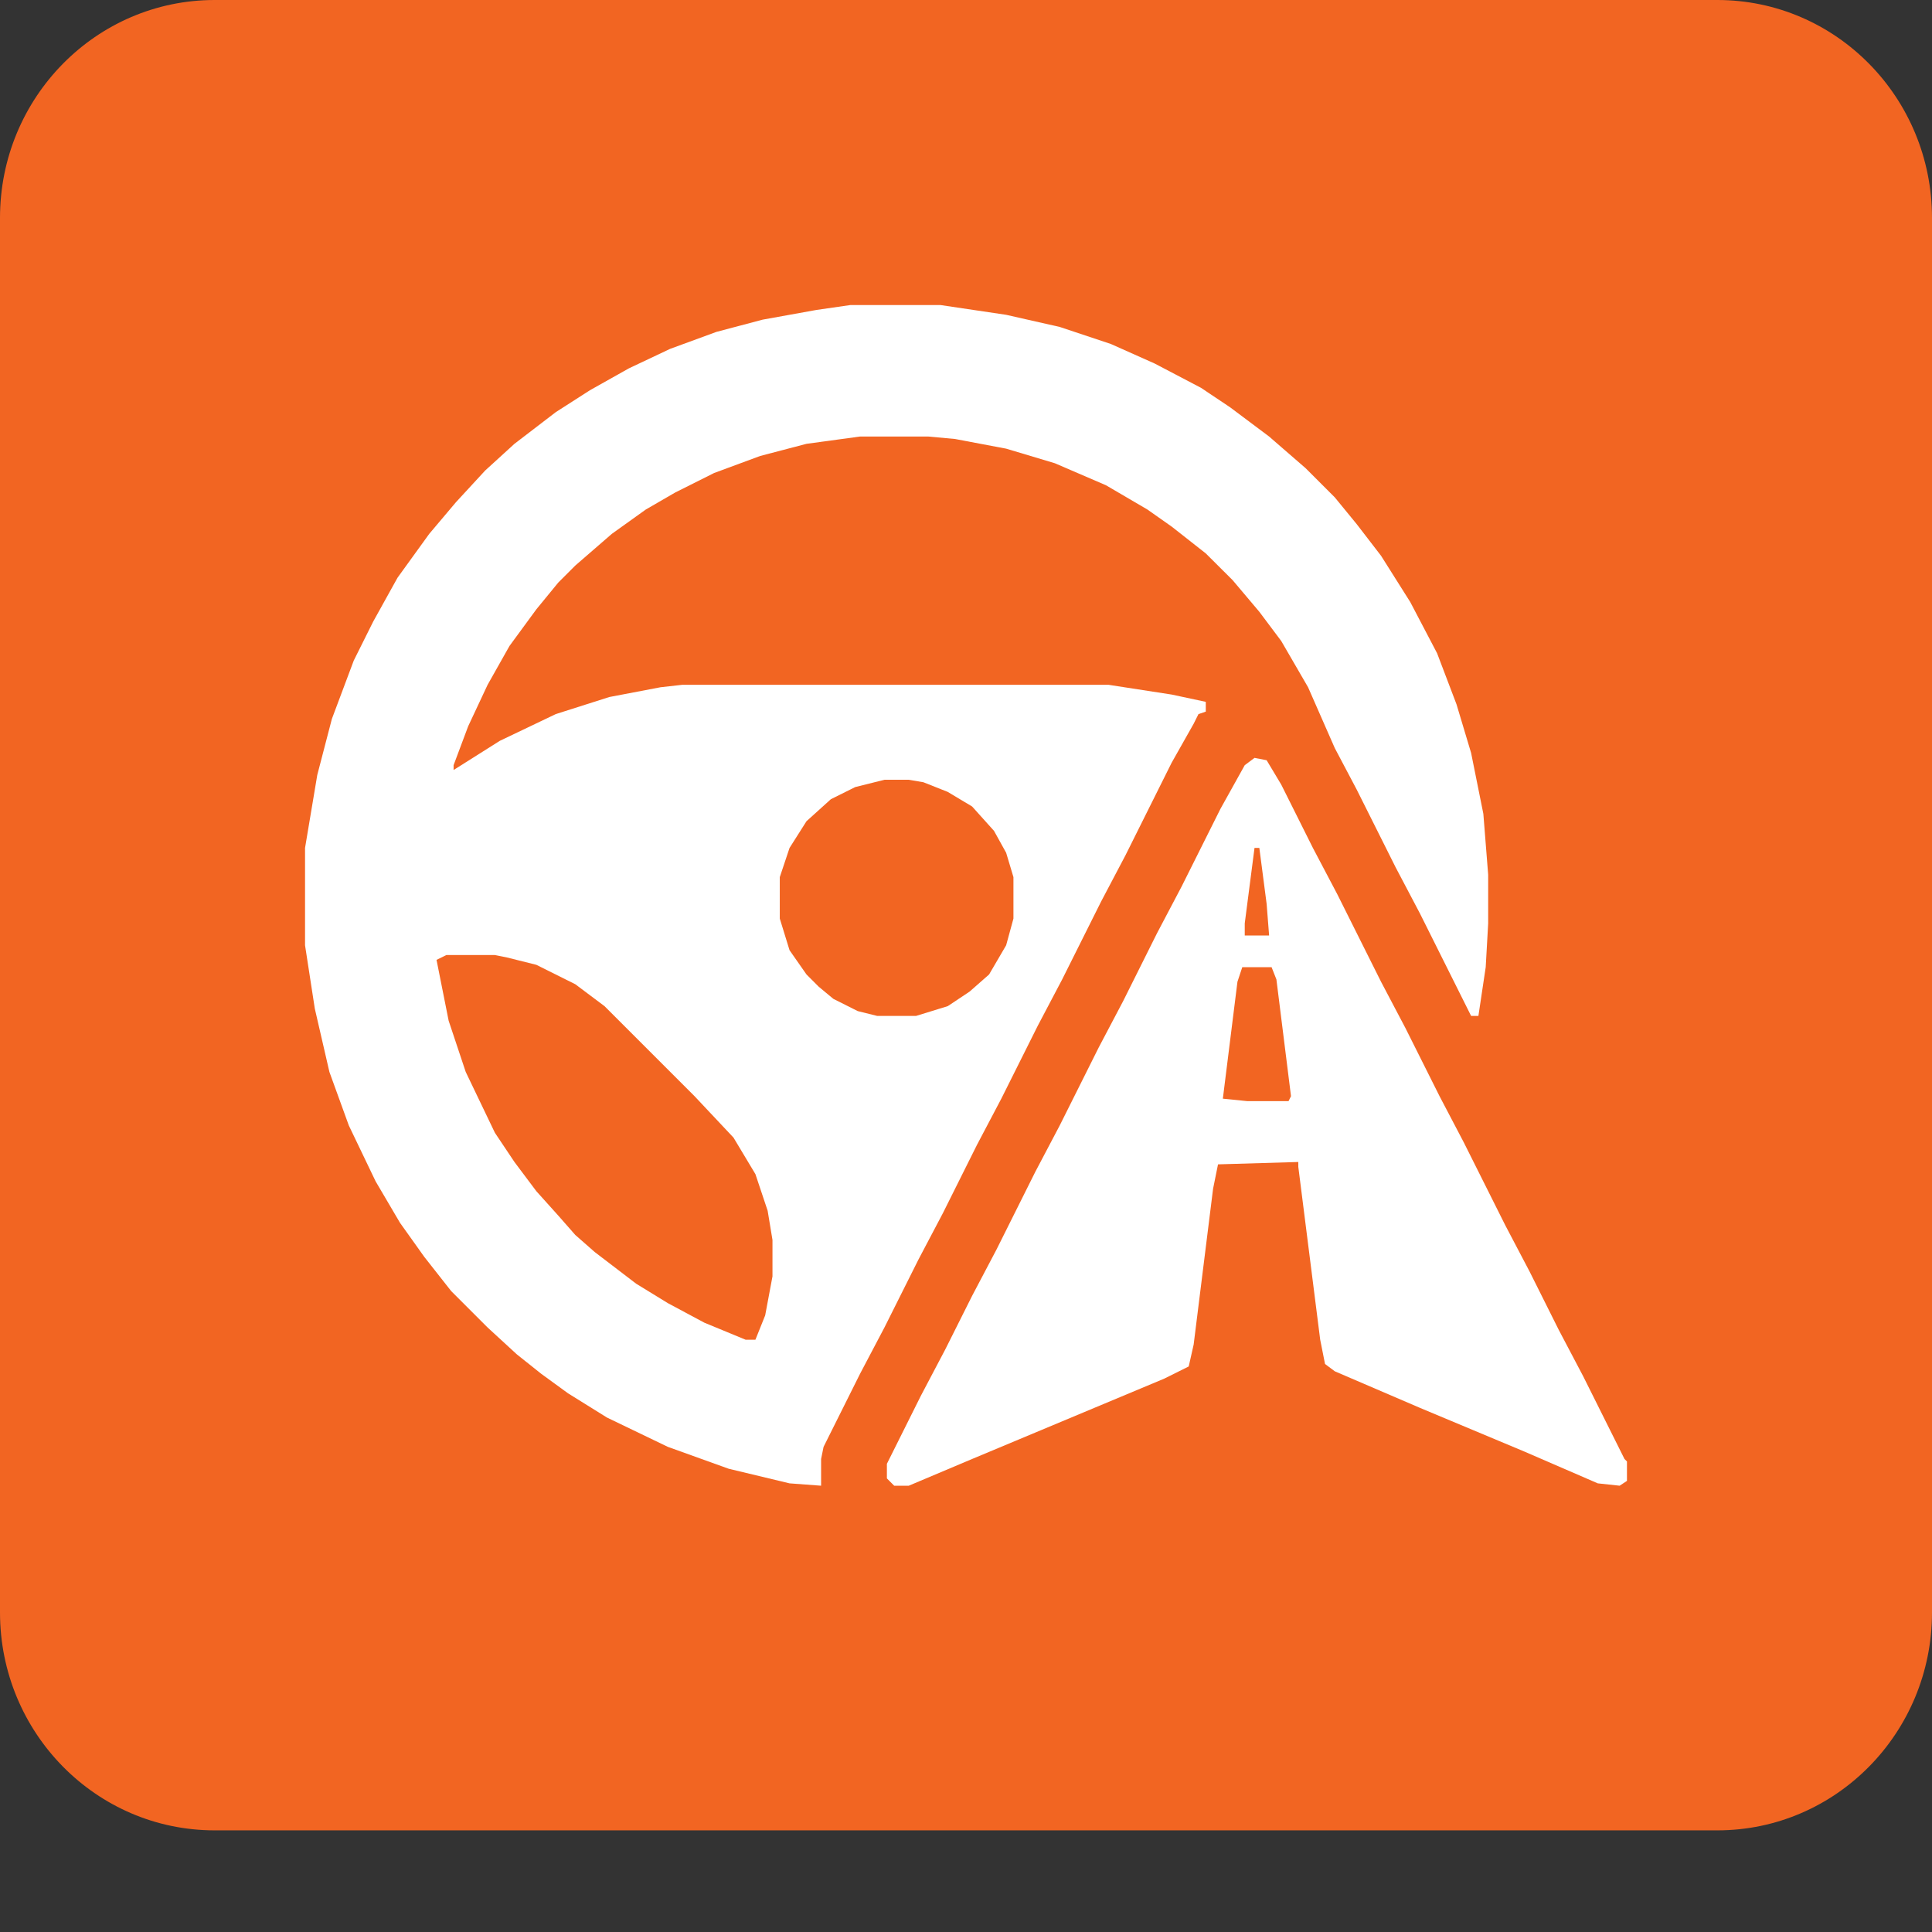
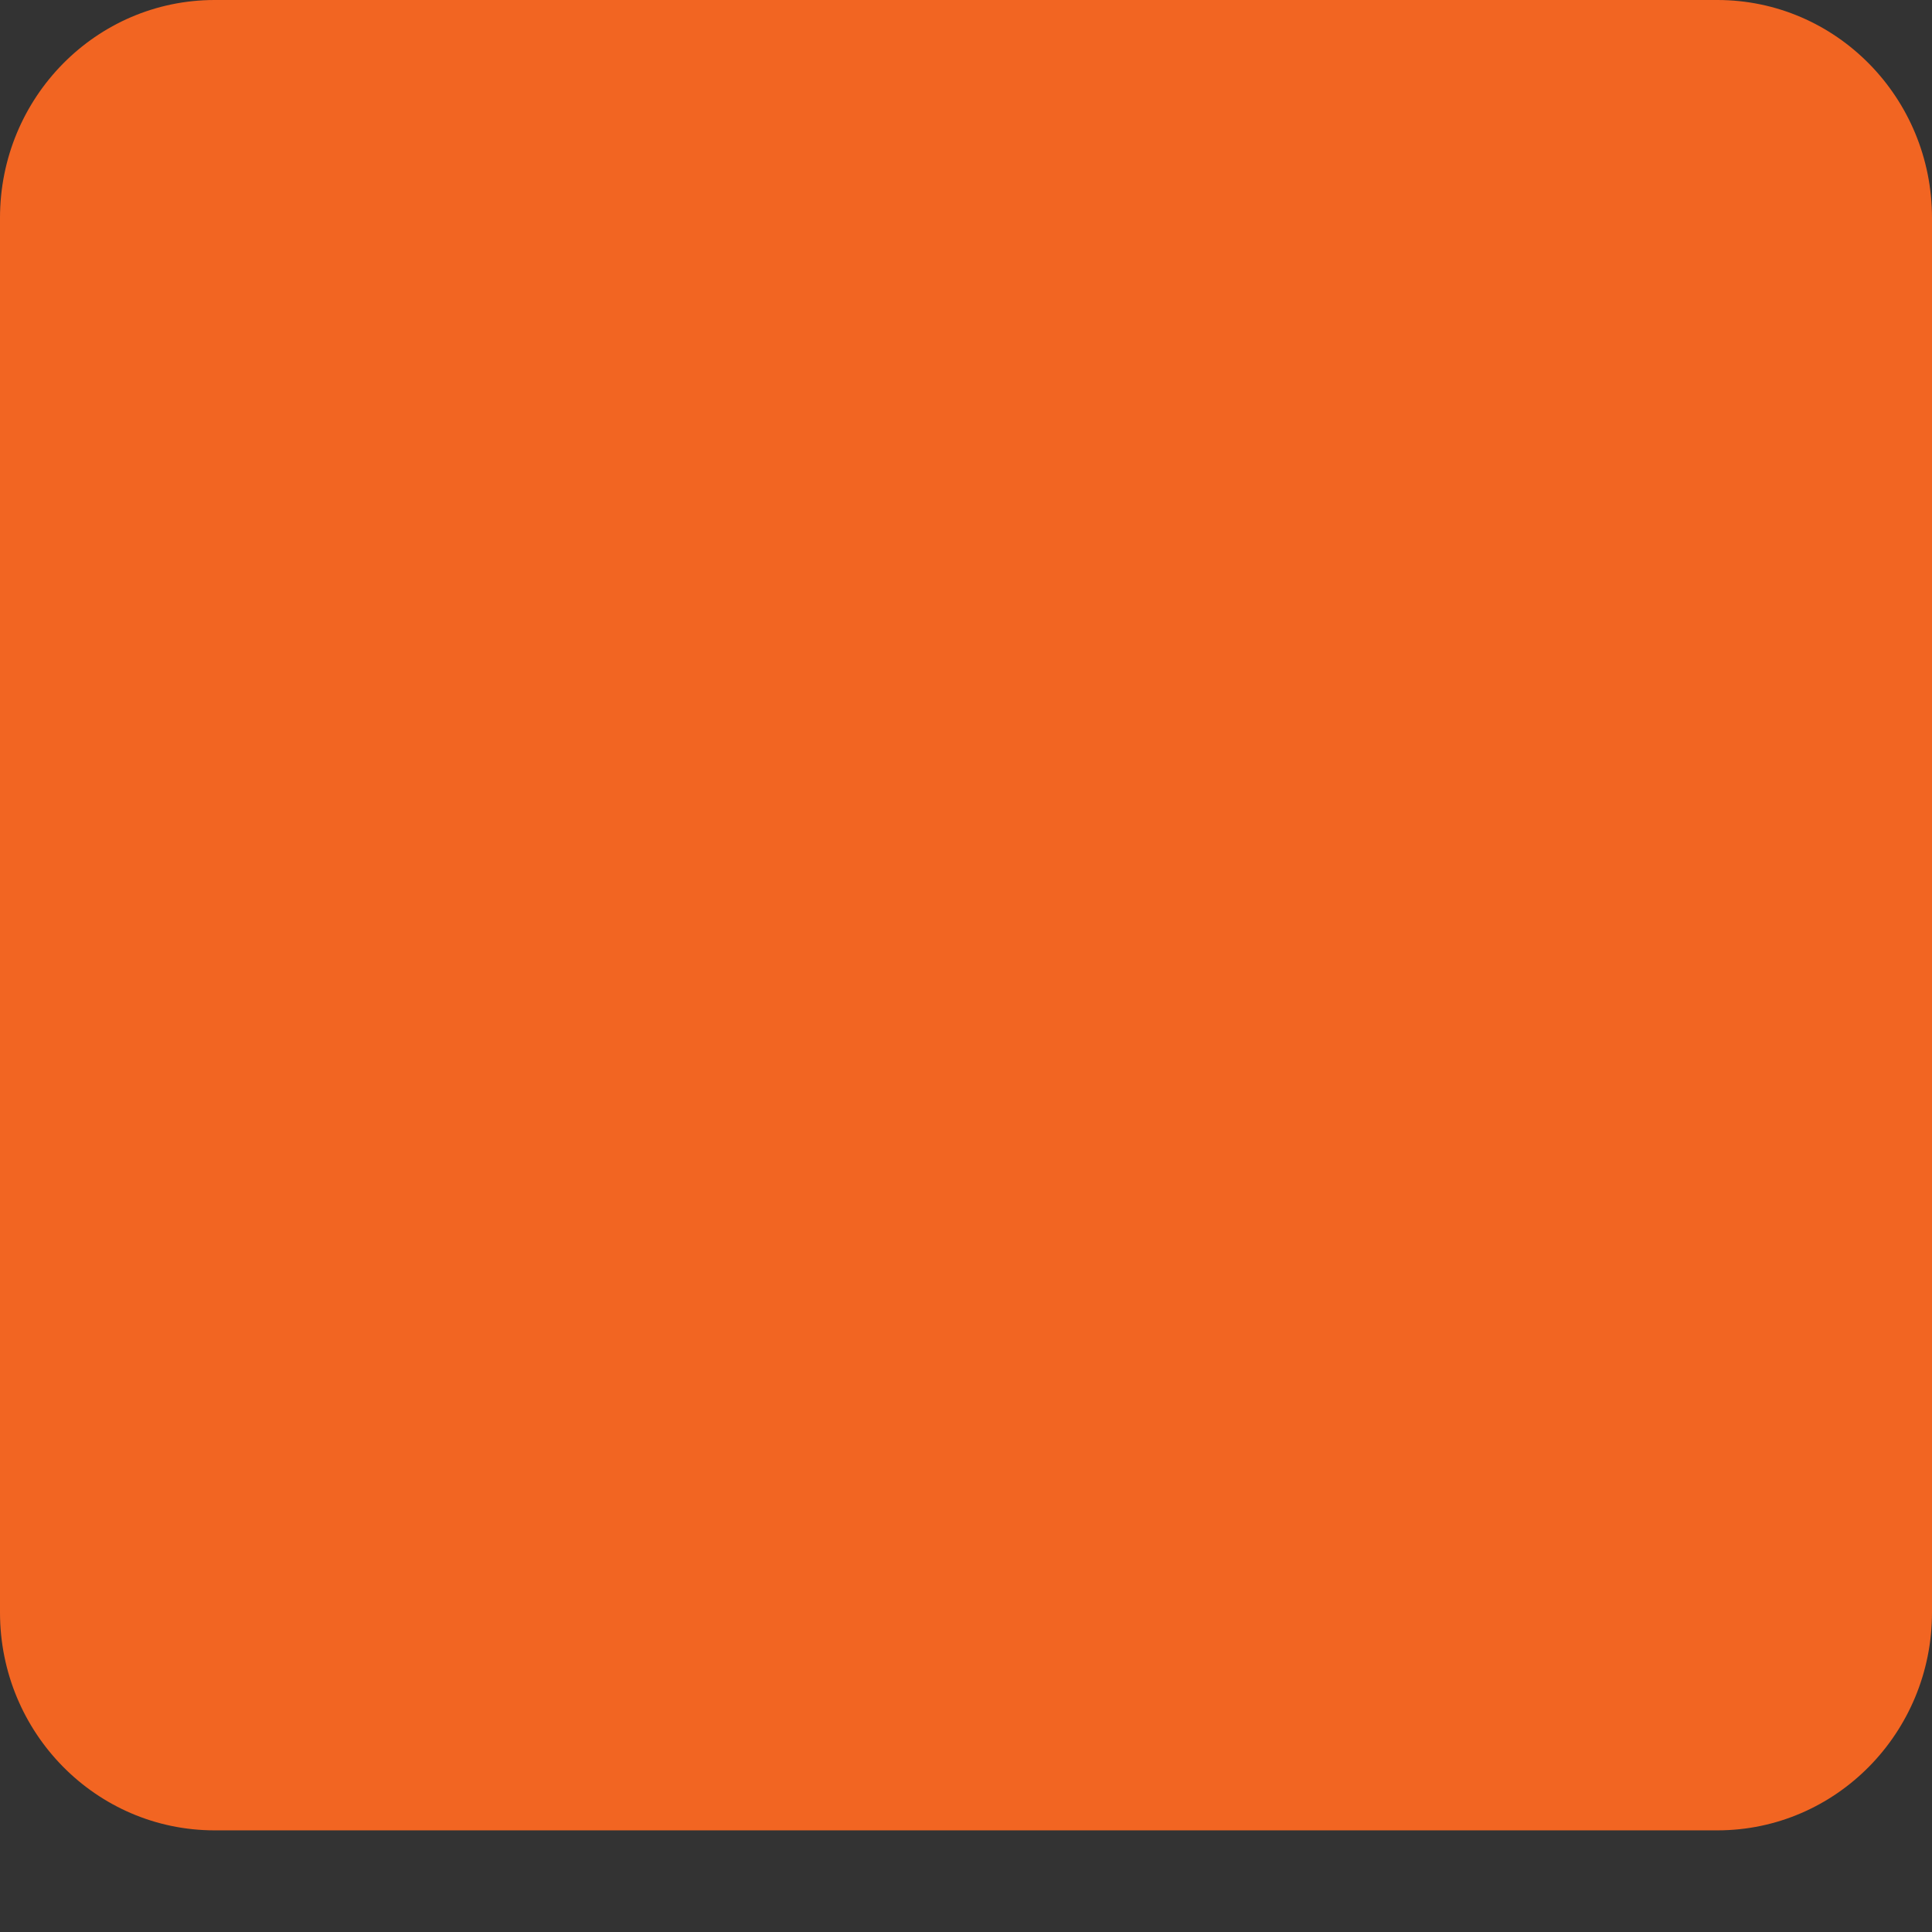
<svg xmlns="http://www.w3.org/2000/svg" width="18" height="18" viewBox="0 0 18 18" fill="none">
  <rect x="0" y="0" width="18" height="18" fill="#333333" stroke="none" />
  <path d="M16 0H2C0.895 0 0 0.909 0 2.03V15.023C0 16.144 0.895 17.053 2 17.053H16C17.105 17.053 18 16.144 18 15.023V2.03C18 0.909 17.105 0 16 0Z" fill="#F26522" />
-   <path d="M7.923 2.842H8.762L9.374 2.933L9.873 3.046L10.35 3.205L10.758 3.387L11.189 3.613L11.461 3.795L11.824 4.067L12.164 4.362L12.436 4.634L12.64 4.883L12.867 5.178L13.139 5.609L13.389 6.086L13.57 6.562L13.706 7.015L13.82 7.582L13.865 8.15V8.603L13.842 9.011L13.774 9.465H13.706L13.23 8.512L13.003 8.081L12.64 7.356L12.436 6.97L12.187 6.403L11.937 5.972L11.733 5.7L11.484 5.405L11.234 5.156L10.916 4.906L10.69 4.747L10.304 4.521L9.828 4.316L9.374 4.18L8.898 4.09L8.648 4.067H8.013L7.514 4.135L7.083 4.248L6.653 4.407L6.29 4.589L6.017 4.747L5.7 4.974L5.36 5.269L5.201 5.428L4.997 5.677L4.747 6.018L4.543 6.38L4.362 6.766L4.226 7.129V7.174L4.657 6.902L5.178 6.653L5.677 6.494L6.154 6.403L6.358 6.38H10.327L10.916 6.471L11.234 6.539V6.63L11.166 6.653L11.121 6.743L10.916 7.106L10.486 7.968L10.259 8.399L9.896 9.125L9.669 9.556L9.329 10.236L9.102 10.667L8.785 11.302L8.558 11.733L8.24 12.368L8.013 12.799L7.673 13.48L7.65 13.593V13.842L7.356 13.82L6.789 13.684L6.222 13.48L5.655 13.207L5.292 12.981L5.042 12.799L4.815 12.618L4.543 12.368L4.203 12.028L3.953 11.71L3.727 11.393L3.5 11.007L3.25 10.486L3.069 9.987L2.933 9.397L2.842 8.807V7.9L2.956 7.22L3.092 6.698L3.296 6.154L3.477 5.791L3.704 5.382L3.999 4.974L4.248 4.679L4.52 4.384L4.793 4.135L5.178 3.84L5.496 3.636L5.859 3.432L6.244 3.25L6.675 3.092L7.106 2.978L7.605 2.888L7.923 2.842ZM8.24 7.265L7.968 7.333L7.741 7.446L7.514 7.651L7.356 7.9L7.265 8.172V8.558L7.356 8.853L7.514 9.079L7.628 9.193L7.764 9.306L7.991 9.42L8.172 9.465H8.535L8.83 9.374L9.034 9.238L9.215 9.079L9.374 8.807L9.442 8.558V8.172L9.374 7.945L9.261 7.741L9.057 7.514L8.83 7.378L8.603 7.288L8.467 7.265H8.24ZM4.158 8.898L4.067 8.943L4.18 9.51L4.339 9.987L4.611 10.554L4.793 10.826L4.997 11.098L5.201 11.325L5.36 11.506L5.541 11.665L5.927 11.96L6.222 12.141L6.562 12.323L6.947 12.482H7.038L7.129 12.255L7.197 11.892V11.552L7.152 11.28L7.038 10.939L6.834 10.599L6.471 10.213L5.632 9.374L5.36 9.17L4.997 8.989L4.725 8.921L4.611 8.898H4.158Z" fill="white" />
-   <path d="M11.688 7.061L11.801 7.083L11.937 7.31L12.232 7.9L12.459 8.331L12.867 9.147L13.094 9.578L13.412 10.213L13.638 10.644L14.024 11.415L14.251 11.847L14.523 12.391L14.75 12.822L15.135 13.593L15.158 13.616V13.797L15.09 13.842L14.886 13.82L14.205 13.525L13.23 13.117L12.436 12.776L12.345 12.708L12.3 12.482L12.096 10.871V10.826L11.348 10.848L11.302 11.075L11.121 12.527L11.075 12.731L10.848 12.844L9.057 13.593L8.467 13.842H8.331L8.263 13.774V13.638L8.58 13.003L8.807 12.572L9.057 12.073L9.284 11.642L9.646 10.917L9.873 10.486L10.236 9.76L10.463 9.329L10.78 8.694L11.007 8.263L11.37 7.537L11.597 7.129L11.688 7.061ZM11.688 7.9L11.597 8.603V8.716H11.824L11.801 8.422L11.733 7.9H11.688ZM11.574 9.011L11.529 9.147L11.393 10.236L11.62 10.259H12.005L12.028 10.213L11.892 9.125L11.847 9.011H11.574Z" fill="white" />
</svg>